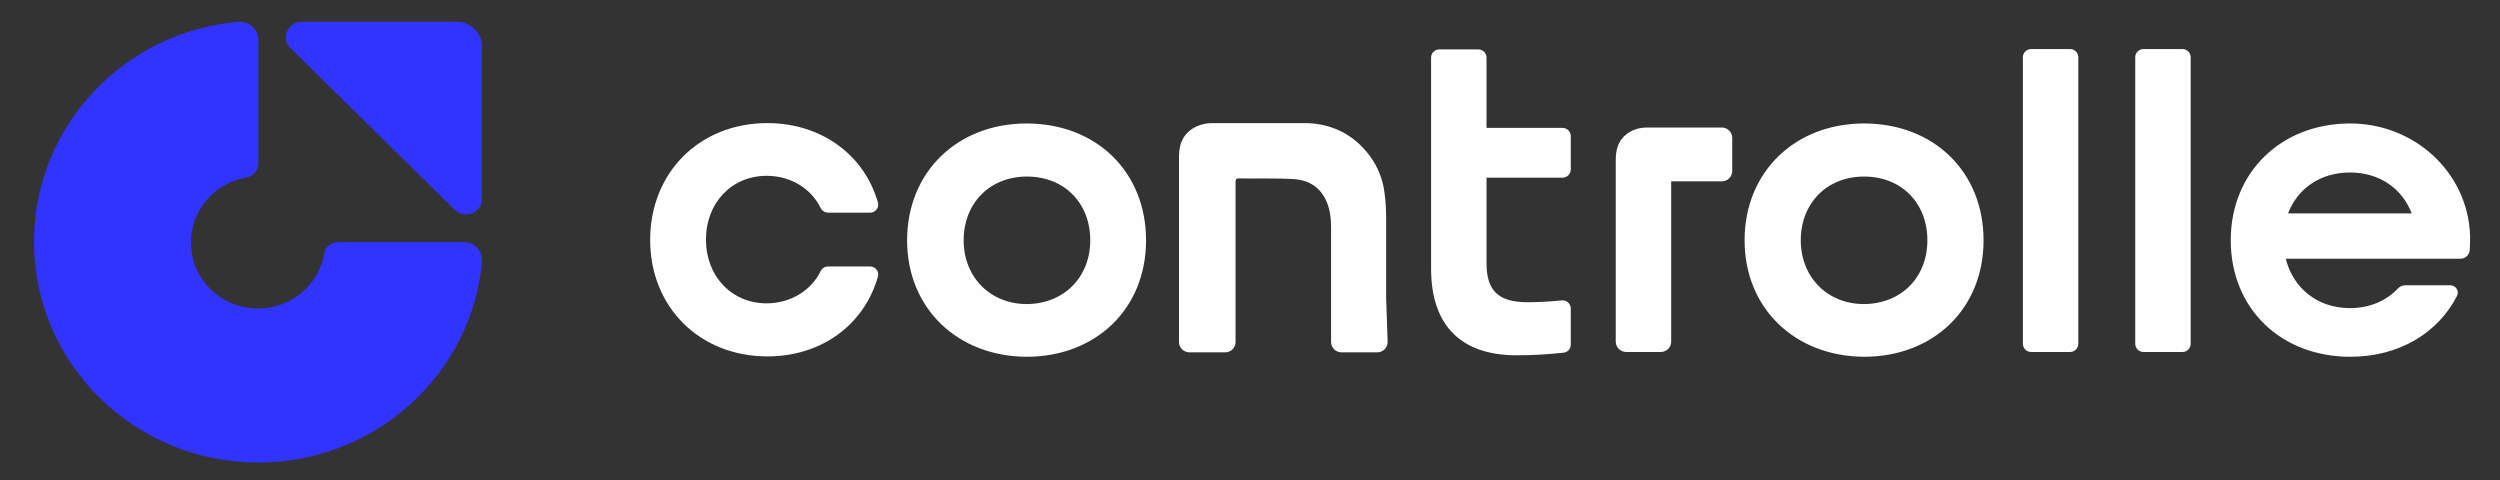
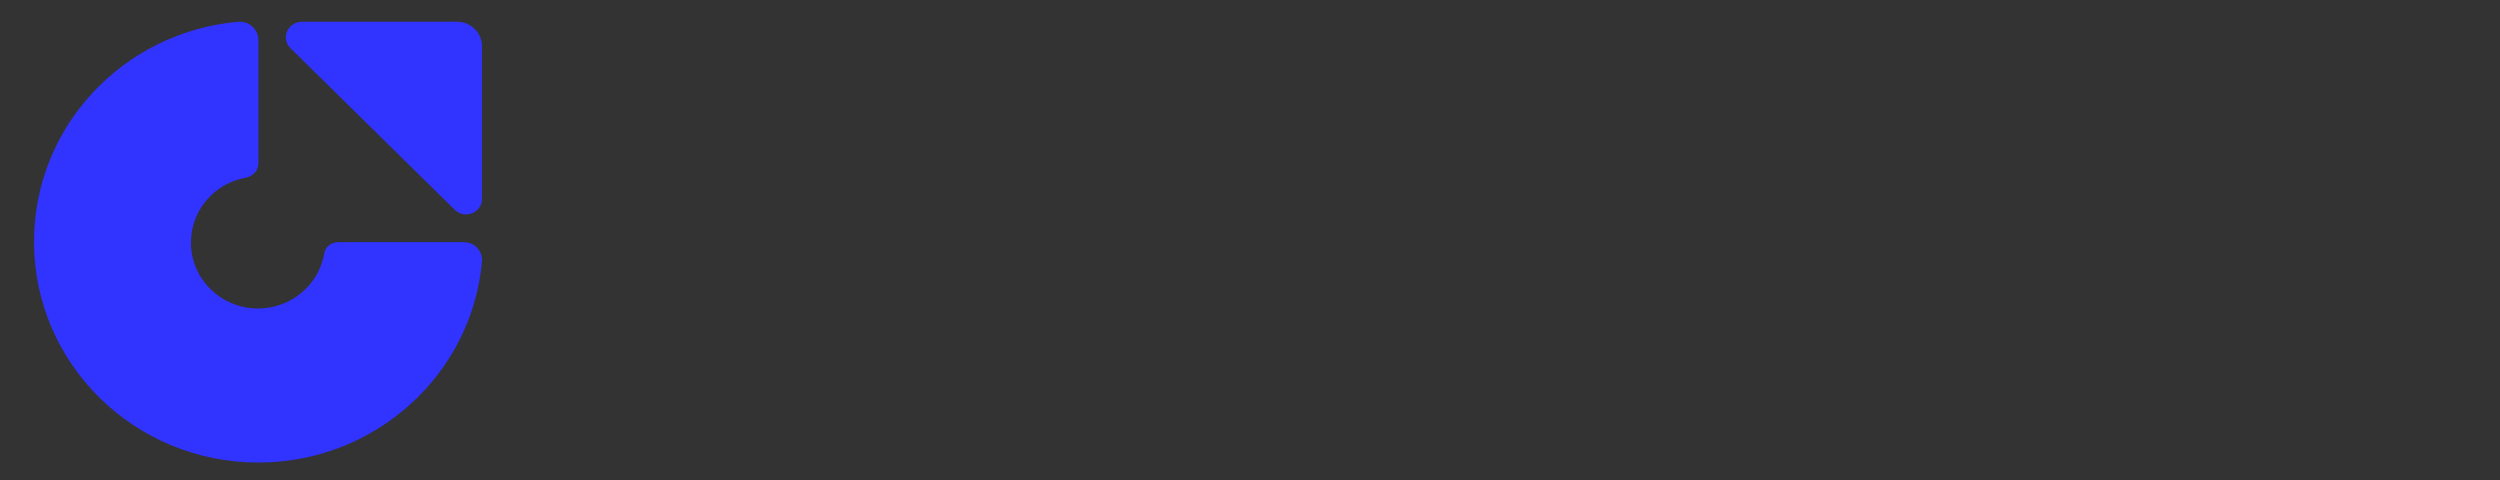
<svg xmlns="http://www.w3.org/2000/svg" width="177" height="34" viewBox="0 0 177 34" fill="none">
  <rect x="0" y="0" width="177" height="34" fill="#333333" stroke="none" />
-   <path d="M119.009 9.03H116.623C116.092 9.03 115.615 9.16 115.191 9.473C114.554 9.943 114.395 10.621 114.395 11.351V24.19C114.395 24.581 114.713 24.92 115.138 24.92H117.577C117.674 24.921 117.77 24.903 117.859 24.866C117.949 24.83 118.031 24.777 118.1 24.709C118.169 24.641 118.224 24.56 118.262 24.471C118.299 24.382 118.319 24.287 118.32 24.19V12.839H121.9C121.997 12.84 122.093 12.822 122.182 12.785C122.272 12.749 122.354 12.696 122.423 12.628C122.491 12.56 122.546 12.479 122.584 12.39C122.622 12.301 122.641 12.206 122.642 12.109V9.759C122.641 9.662 122.622 9.567 122.584 9.477C122.546 9.388 122.491 9.308 122.423 9.24C122.354 9.172 122.272 9.119 122.182 9.082C122.093 9.046 121.997 9.028 121.9 9.029L119.009 9.03Z" fill="#FEFEFE" />
  <path d="M32.825 17.144H23.942C23.465 17.144 23.04 17.457 22.961 17.927C22.589 20.145 20.627 21.841 18.267 21.841C15.642 21.841 13.52 19.754 13.52 17.171C13.52 14.874 15.19 12.969 17.418 12.578C17.922 12.474 18.294 12.082 18.294 11.56V2.845C18.294 2.088 17.657 1.488 16.888 1.54C8.747 2.245 2.409 8.95 2.409 17.118C2.409 25.755 9.516 32.748 18.294 32.748C26.594 32.748 33.409 26.486 34.124 18.528C34.178 17.744 33.594 17.144 32.825 17.144ZM34.125 14.092V3.263C34.125 2.323 33.33 1.541 32.375 1.541H21.37C20.362 1.541 19.858 2.741 20.574 3.42L32.19 14.849C32.906 15.553 34.125 15.057 34.125 14.092Z" fill="#3133FE" />
-   <path d="M54.331 25.233C49.531 25.233 46.031 21.737 46.031 16.988C46.031 12.213 49.531 8.716 54.331 8.716C58.176 8.716 61.199 10.986 62.154 14.326C62.179 14.412 62.184 14.502 62.168 14.591C62.151 14.678 62.115 14.761 62.06 14.832C62.006 14.903 61.936 14.961 61.855 15C61.775 15.039 61.686 15.058 61.597 15.056H58.627C58.516 15.053 58.408 15.02 58.315 14.961C58.221 14.901 58.146 14.817 58.097 14.718C57.434 13.361 56.002 12.448 54.278 12.448C51.812 12.448 49.982 14.352 49.982 16.962C49.982 19.571 51.812 21.476 54.278 21.476C55.975 21.476 57.434 20.563 58.097 19.206C58.143 19.105 58.218 19.018 58.312 18.958C58.406 18.898 58.515 18.866 58.627 18.866H61.597C61.995 18.866 62.26 19.232 62.154 19.597C61.173 23.015 58.15 25.233 54.331 25.233ZM64.223 17.014C64.223 12.16 67.803 8.742 72.683 8.742C77.615 8.742 81.141 12.16 81.141 17.014C81.141 21.867 77.588 25.259 72.682 25.259C67.803 25.233 64.223 21.841 64.223 17.014ZM77.19 17.014C77.19 14.378 75.36 12.5 72.709 12.5C70.083 12.5 68.227 14.378 68.227 17.014C68.227 19.597 70.083 21.528 72.709 21.528C75.361 21.502 77.19 19.597 77.19 17.014ZM101.321 7.907V4.071C101.321 3.758 101.586 3.497 101.904 3.497H104.662C104.98 3.497 105.246 3.758 105.246 4.071V9.055H110.629C110.947 9.055 111.212 9.316 111.212 9.629V12.004C111.209 12.157 111.147 12.303 111.038 12.41C110.929 12.518 110.782 12.578 110.629 12.578H105.246V18.632C105.246 20.536 106.041 21.397 108.136 21.397C108.772 21.397 109.542 21.372 110.576 21.267C110.656 21.26 110.737 21.269 110.813 21.294C110.89 21.32 110.96 21.361 111.02 21.415C111.08 21.468 111.127 21.534 111.16 21.608C111.194 21.681 111.211 21.761 111.212 21.841V24.398C111.213 24.543 111.158 24.683 111.06 24.79C110.962 24.896 110.826 24.962 110.682 24.972C109.581 25.093 108.474 25.154 107.367 25.155C103.522 25.155 101.321 23.12 101.321 19.023V7.907ZM123.517 17.014C123.517 12.16 127.097 8.742 131.977 8.742C136.909 8.742 140.436 12.16 140.436 17.014C140.436 21.867 136.883 25.259 131.977 25.259C127.097 25.233 123.517 21.841 123.517 17.014ZM136.458 17.014C136.458 14.378 134.628 12.5 131.977 12.5C129.351 12.5 127.495 14.378 127.495 17.014C127.495 19.597 129.351 21.528 131.977 21.528C134.655 21.502 136.458 19.597 136.458 17.014ZM147.144 4.046V24.346C147.141 24.499 147.079 24.645 146.97 24.753C146.861 24.86 146.714 24.921 146.561 24.921H143.803C143.65 24.921 143.503 24.861 143.394 24.753C143.285 24.646 143.222 24.5 143.22 24.347V4.046C143.22 3.733 143.485 3.472 143.803 3.472H146.561C146.879 3.472 147.144 3.732 147.144 4.046ZM155.1 4.046V24.346C155.097 24.499 155.035 24.645 154.926 24.753C154.817 24.86 154.67 24.921 154.517 24.921H151.759C151.606 24.921 151.459 24.861 151.349 24.754C151.24 24.646 151.177 24.5 151.175 24.347V4.046C151.175 3.733 151.44 3.472 151.759 3.472H154.517C154.835 3.472 155.1 3.732 155.1 4.046ZM98.139 21.11V15.474C98.139 14.9 98.112 14.3 98.033 13.726C97.926 12.731 97.55 11.784 96.945 10.986C95.832 9.525 94.32 8.768 92.517 8.716H85.807C85.432 8.716 85.061 8.796 84.72 8.951C83.819 9.368 83.474 10.125 83.474 11.065V24.216C83.474 24.607 83.792 24.946 84.217 24.946H86.736C86.832 24.947 86.928 24.929 87.018 24.893C87.108 24.857 87.189 24.803 87.258 24.735C87.327 24.667 87.382 24.587 87.42 24.497C87.457 24.409 87.477 24.313 87.478 24.216V21.45V13.126V12.865C87.478 12.708 87.531 12.63 87.717 12.63C89.017 12.656 90.342 12.604 91.642 12.682C92.702 12.761 93.498 13.282 93.922 14.274C94.187 14.9 94.24 15.527 94.24 16.179V24.216C94.24 24.607 94.559 24.946 94.983 24.946H97.503C97.6 24.947 97.695 24.929 97.785 24.893C97.875 24.857 97.956 24.803 98.025 24.735C98.094 24.667 98.149 24.587 98.187 24.497C98.224 24.409 98.244 24.313 98.245 24.216L98.139 21.11ZM170.295 20.197C170.106 20.199 169.926 20.273 169.791 20.405C168.969 21.293 167.775 21.815 166.37 21.815C164.063 21.815 162.339 20.379 161.835 18.318H174.193C174.358 18.32 174.519 18.259 174.641 18.148C174.764 18.036 174.841 17.883 174.856 17.718C174.882 17.378 174.882 17.039 174.882 16.674C174.723 12.16 170.878 8.689 166.29 8.742C161.464 8.794 157.937 12.212 157.937 17.013C157.937 21.867 161.517 25.259 166.396 25.259C169.844 25.259 172.602 23.589 173.954 20.953C174.14 20.614 173.875 20.197 173.477 20.197H170.295ZM166.37 12.212C168.491 12.212 170.082 13.36 170.745 15.108H161.995C162.657 13.36 164.275 12.212 166.37 12.212Z" fill="#FEFEFE" />
</svg>